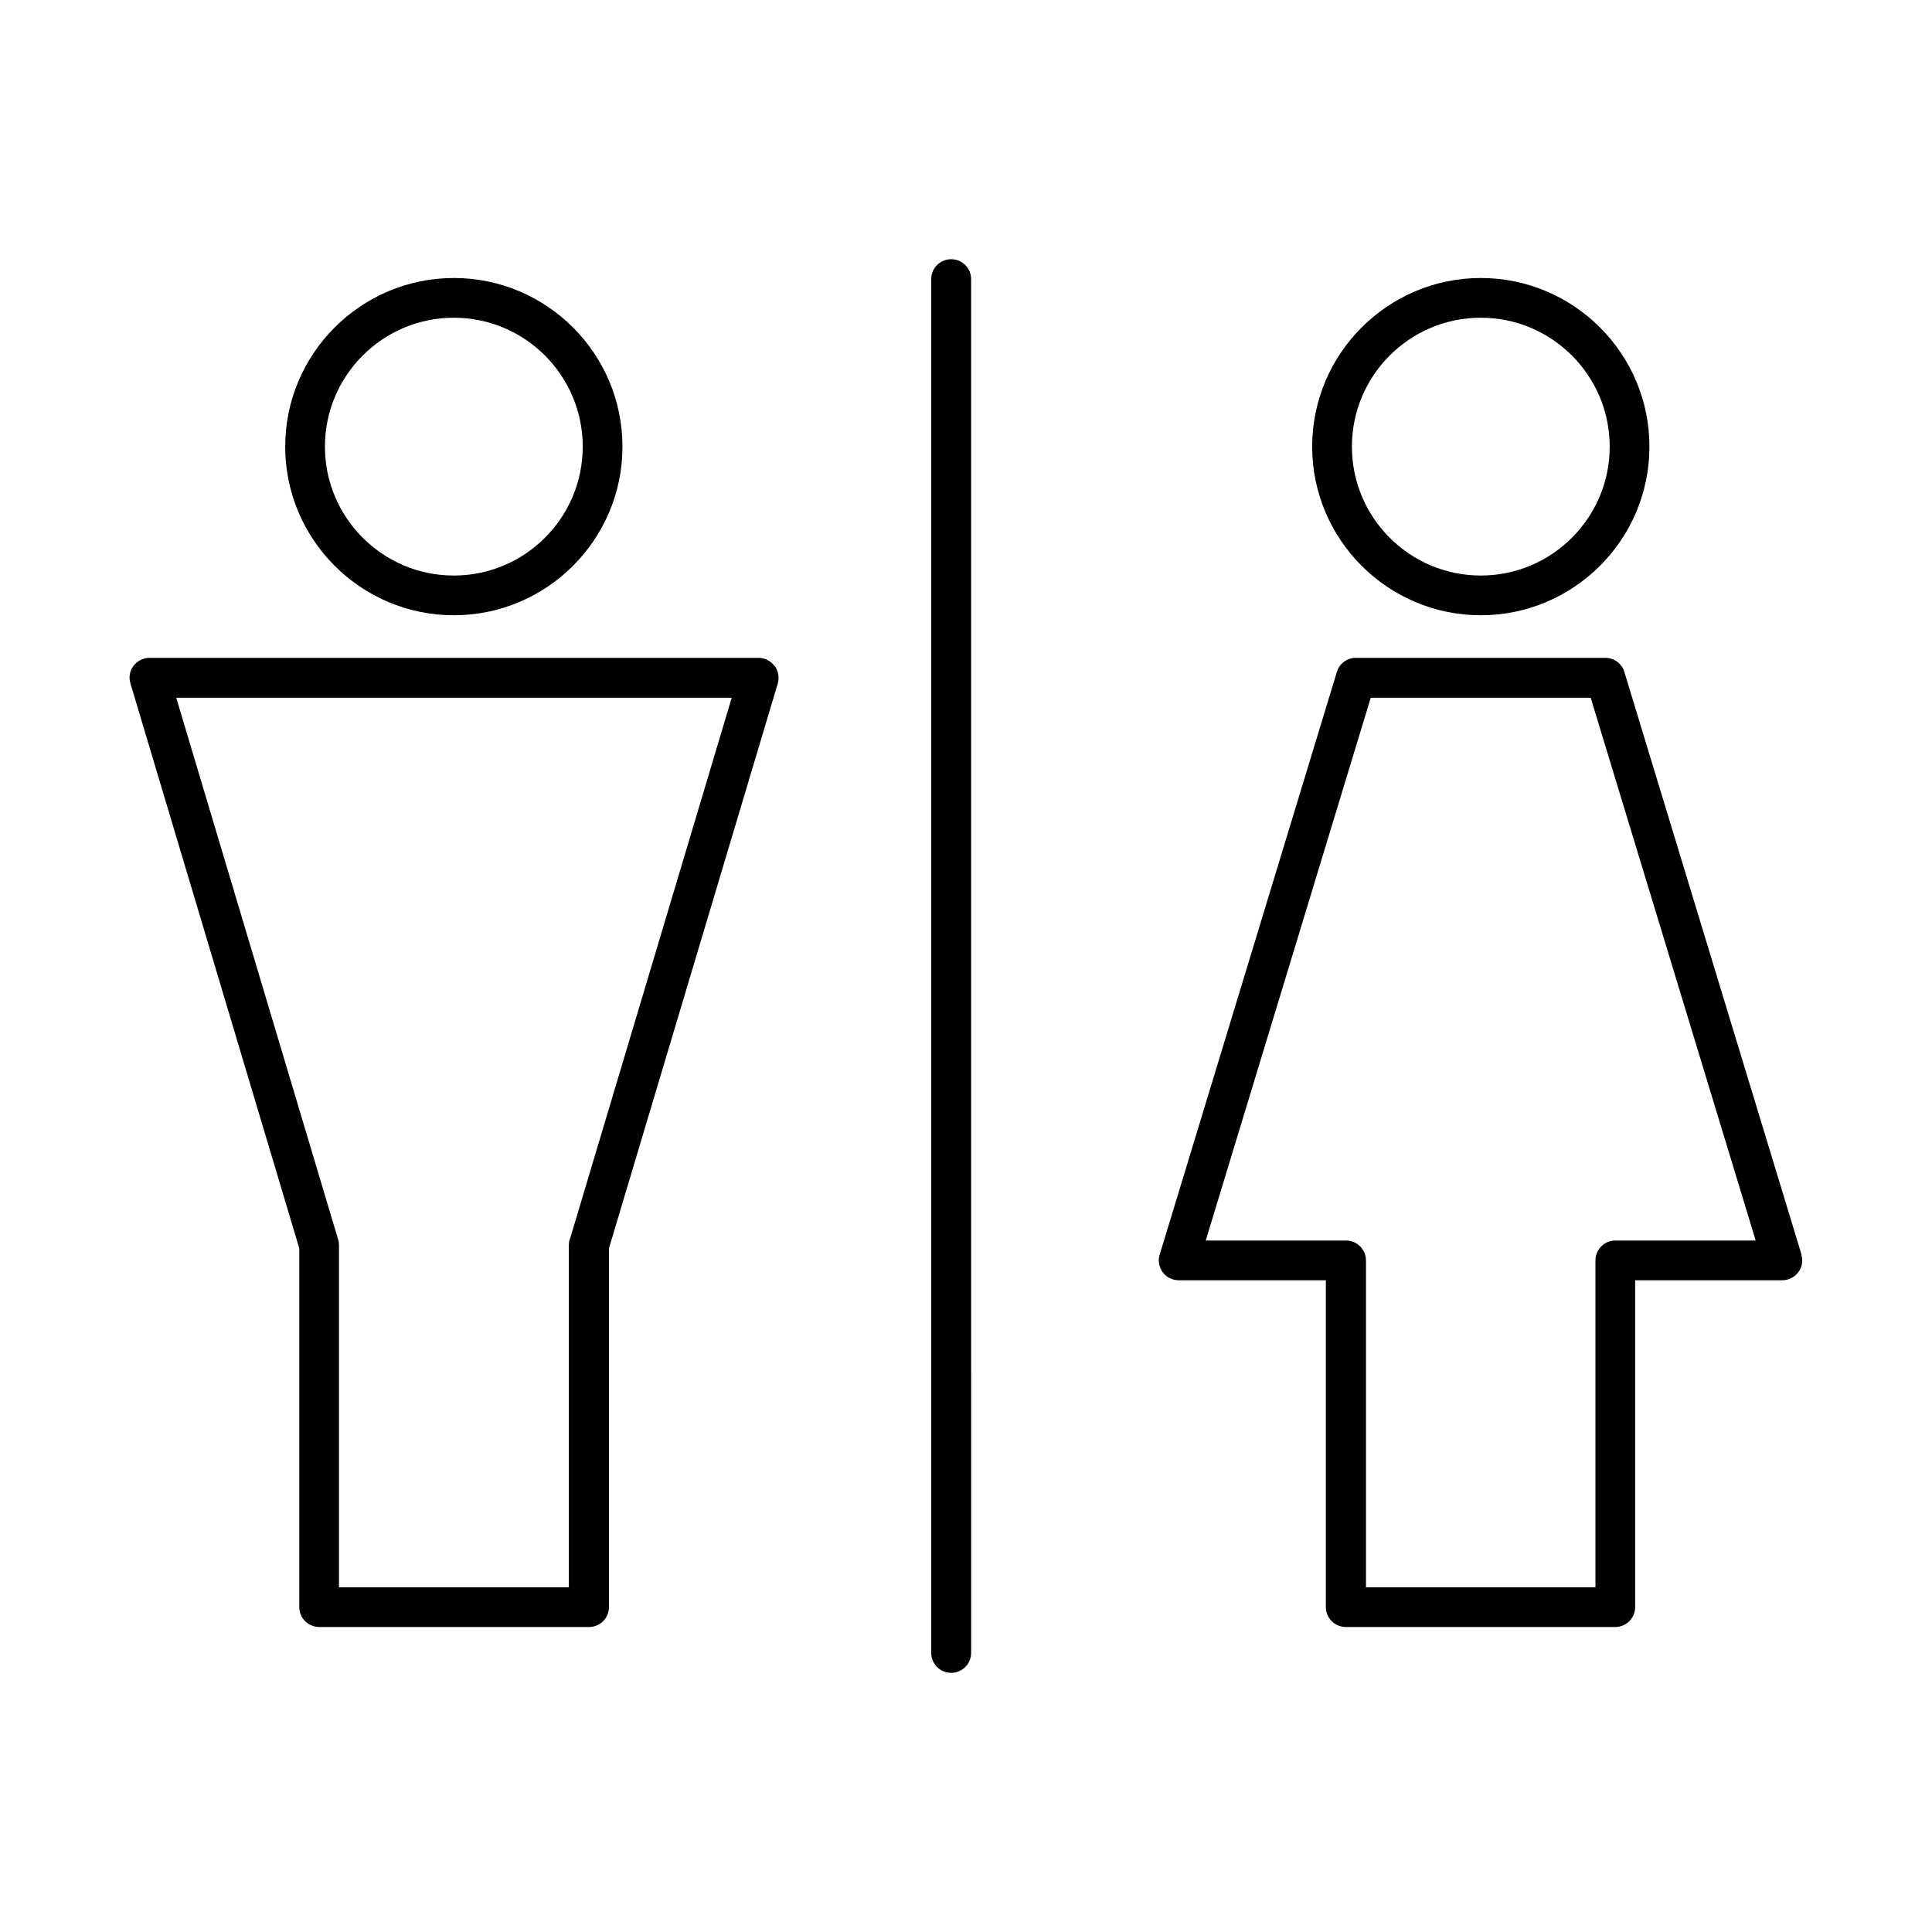
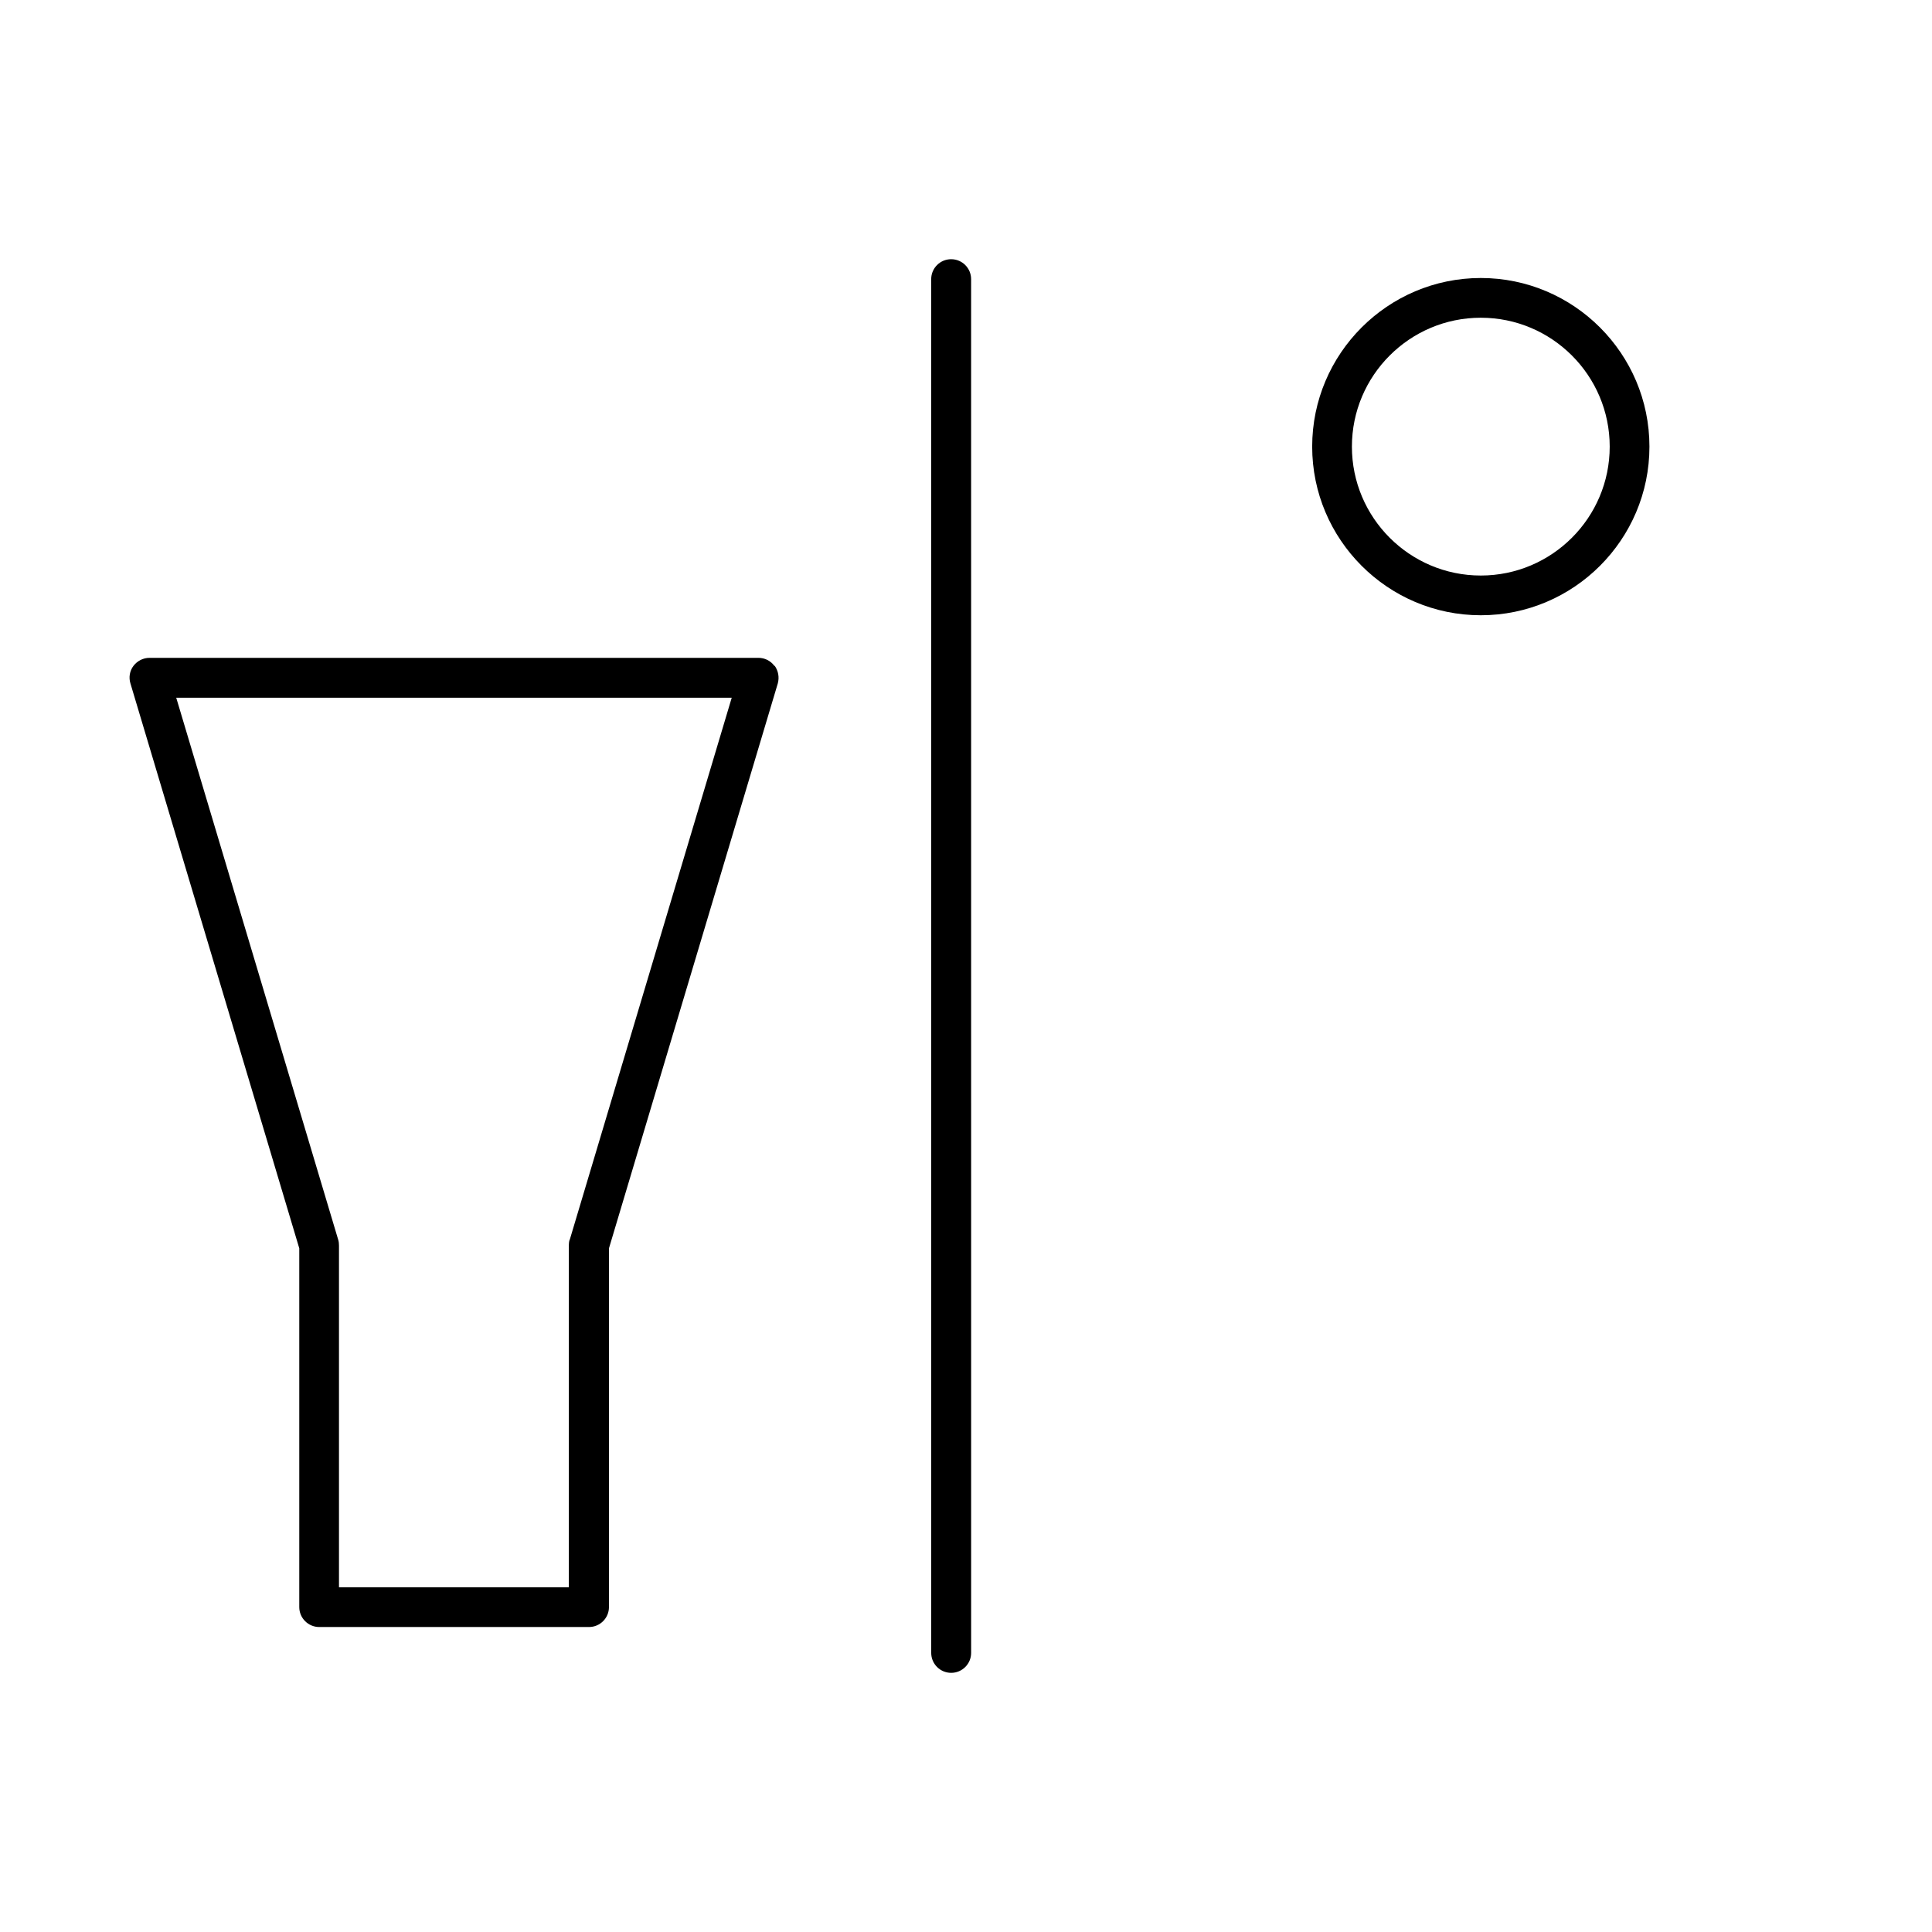
<svg xmlns="http://www.w3.org/2000/svg" fill="#000000" width="800px" height="800px" version="1.1" viewBox="144 144 512 512">
  <g>
    <path d="m396.07 587.32c-2.922 0-5.289-2.367-5.289-5.289l-0.004-364.05c0-2.922 2.367-5.289 5.289-5.289s5.289 2.367 5.289 5.289l0.004 364.05c0 2.922-2.367 5.289-5.289 5.289z" />
-     <path d="m621.42 476.48-46.953-154.42c-0.656-2.215-2.719-3.727-5.039-3.727h-66.102c-2.316 0-4.383 1.512-5.039 3.727l-46.953 154.42c-0.504 1.613-0.203 3.324 0.805 4.684s2.57 2.117 4.231 2.117h38.996v86.605c0 2.922 2.367 5.289 5.289 5.289h71.391c2.922 0 5.289-2.367 5.289-5.289v-86.605h38.996c1.664 0 3.223-0.805 4.231-2.117 1.008-1.309 1.309-3.074 0.805-4.684zm-49.324-3.727c-2.922 0-5.289 2.367-5.289 5.289v86.605h-60.809v-86.605c0-2.922-2.367-5.289-5.289-5.289h-37.18l43.73-143.84h58.289l43.73 143.84z" />
-     <path d="m536.43 307.05c24.637 0 44.688-20.051 44.688-44.688s-20.051-44.688-44.688-44.688c-24.637 0-44.688 20.051-44.688 44.688s20.051 44.688 44.688 44.688zm0-78.848c18.844 0 34.16 15.316 34.16 34.16s-15.316 34.16-34.16 34.16-34.16-15.316-34.16-34.16 15.316-34.16 34.16-34.16z" />
-     <path d="m264.27 307.05c24.637 0 44.688-20.051 44.688-44.688s-20.051-44.688-44.688-44.688c-24.637 0-44.688 20.051-44.688 44.688s20.051 44.688 44.688 44.688zm0-78.848c18.844 0 34.16 15.316 34.16 34.16s-15.316 34.16-34.16 34.16-34.16-15.316-34.16-34.16 15.316-34.16 34.16-34.16z" />
+     <path d="m536.43 307.05c24.637 0 44.688-20.051 44.688-44.688s-20.051-44.688-44.688-44.688c-24.637 0-44.688 20.051-44.688 44.688s20.051 44.688 44.688 44.688m0-78.848c18.844 0 34.16 15.316 34.16 34.16s-15.316 34.16-34.16 34.16-34.16-15.316-34.16-34.16 15.316-34.16 34.16-34.16z" />
    <path d="m349.21 320.45c-1.008-1.359-2.57-2.117-4.231-2.117l-161.37 0.004c-1.664 0-3.223 0.805-4.231 2.117-1.008 1.309-1.309 3.074-0.805 4.684l44.738 149.68v95.07c0 2.922 2.367 5.289 5.289 5.289h71.492c2.922 0 5.289-2.367 5.289-5.289v-95.07l44.738-149.68c0.453-1.613 0.152-3.324-0.805-4.684zm-54.262 152.1c-0.152 0.504-0.203 1.008-0.203 1.512v90.586h-60.91v-90.586c0-0.504-0.051-1.008-0.203-1.512l-42.926-143.64h147.21l-42.926 143.64z" />
  </g>
</svg>